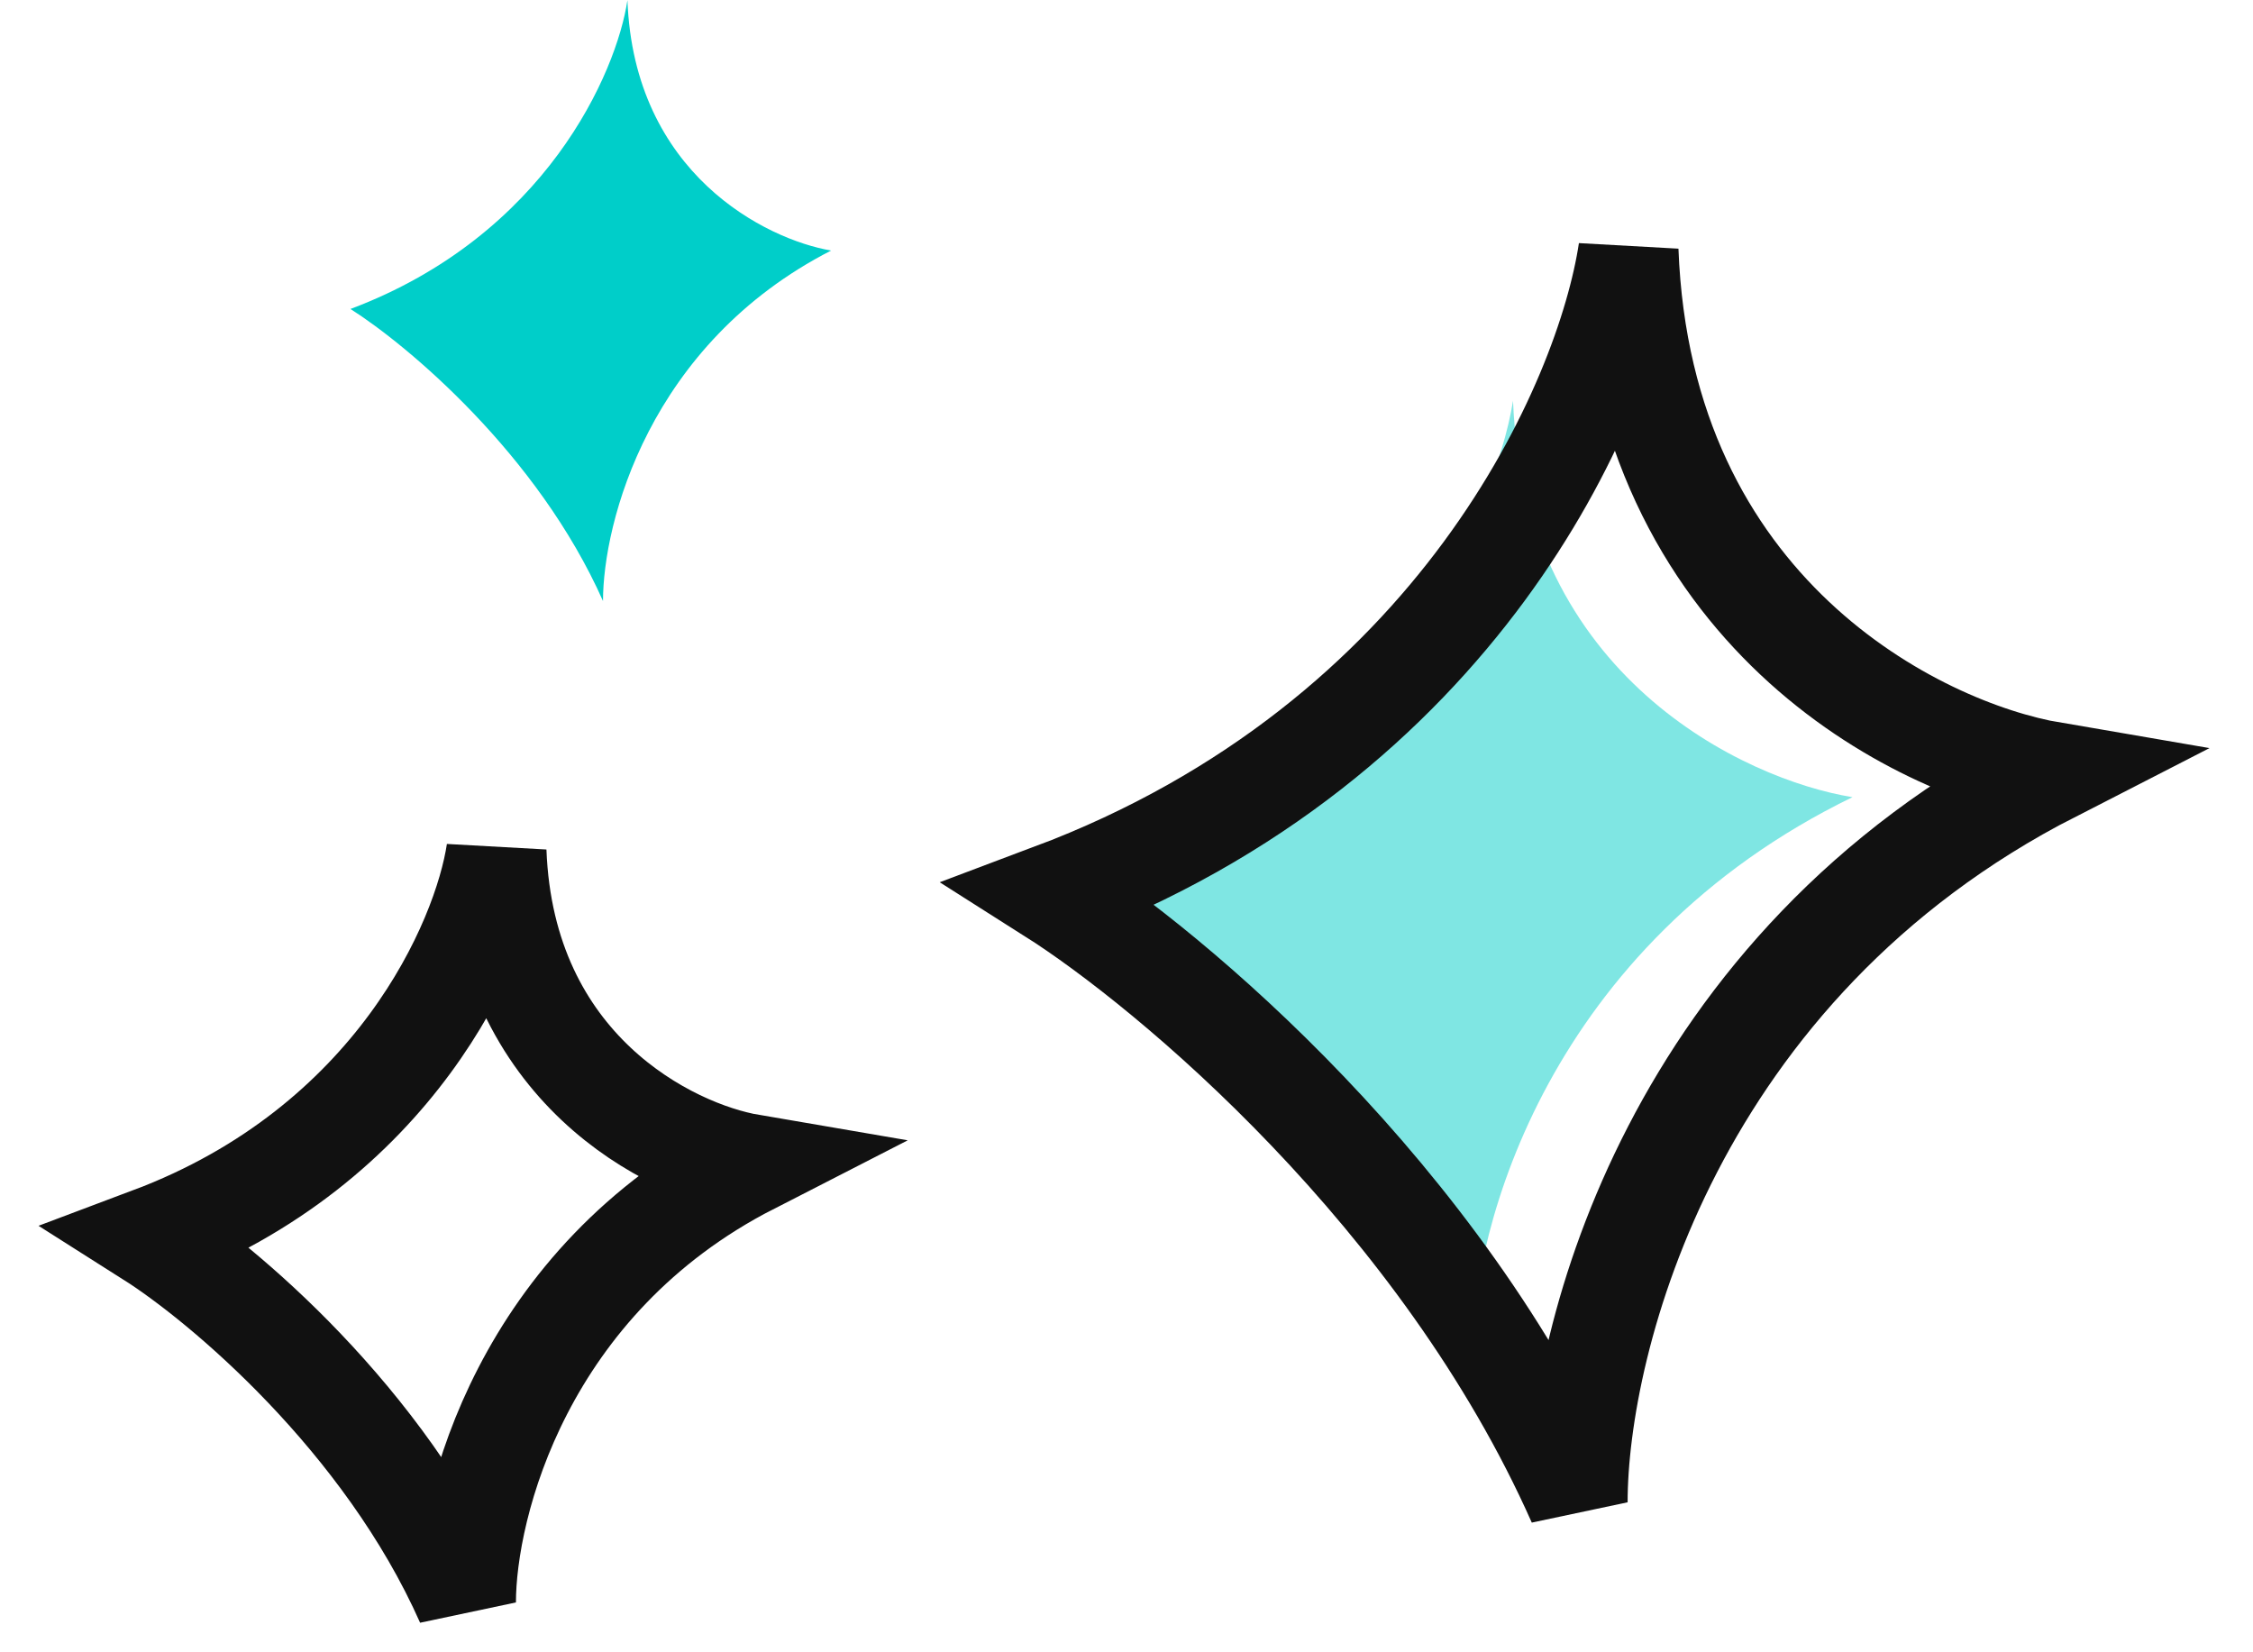
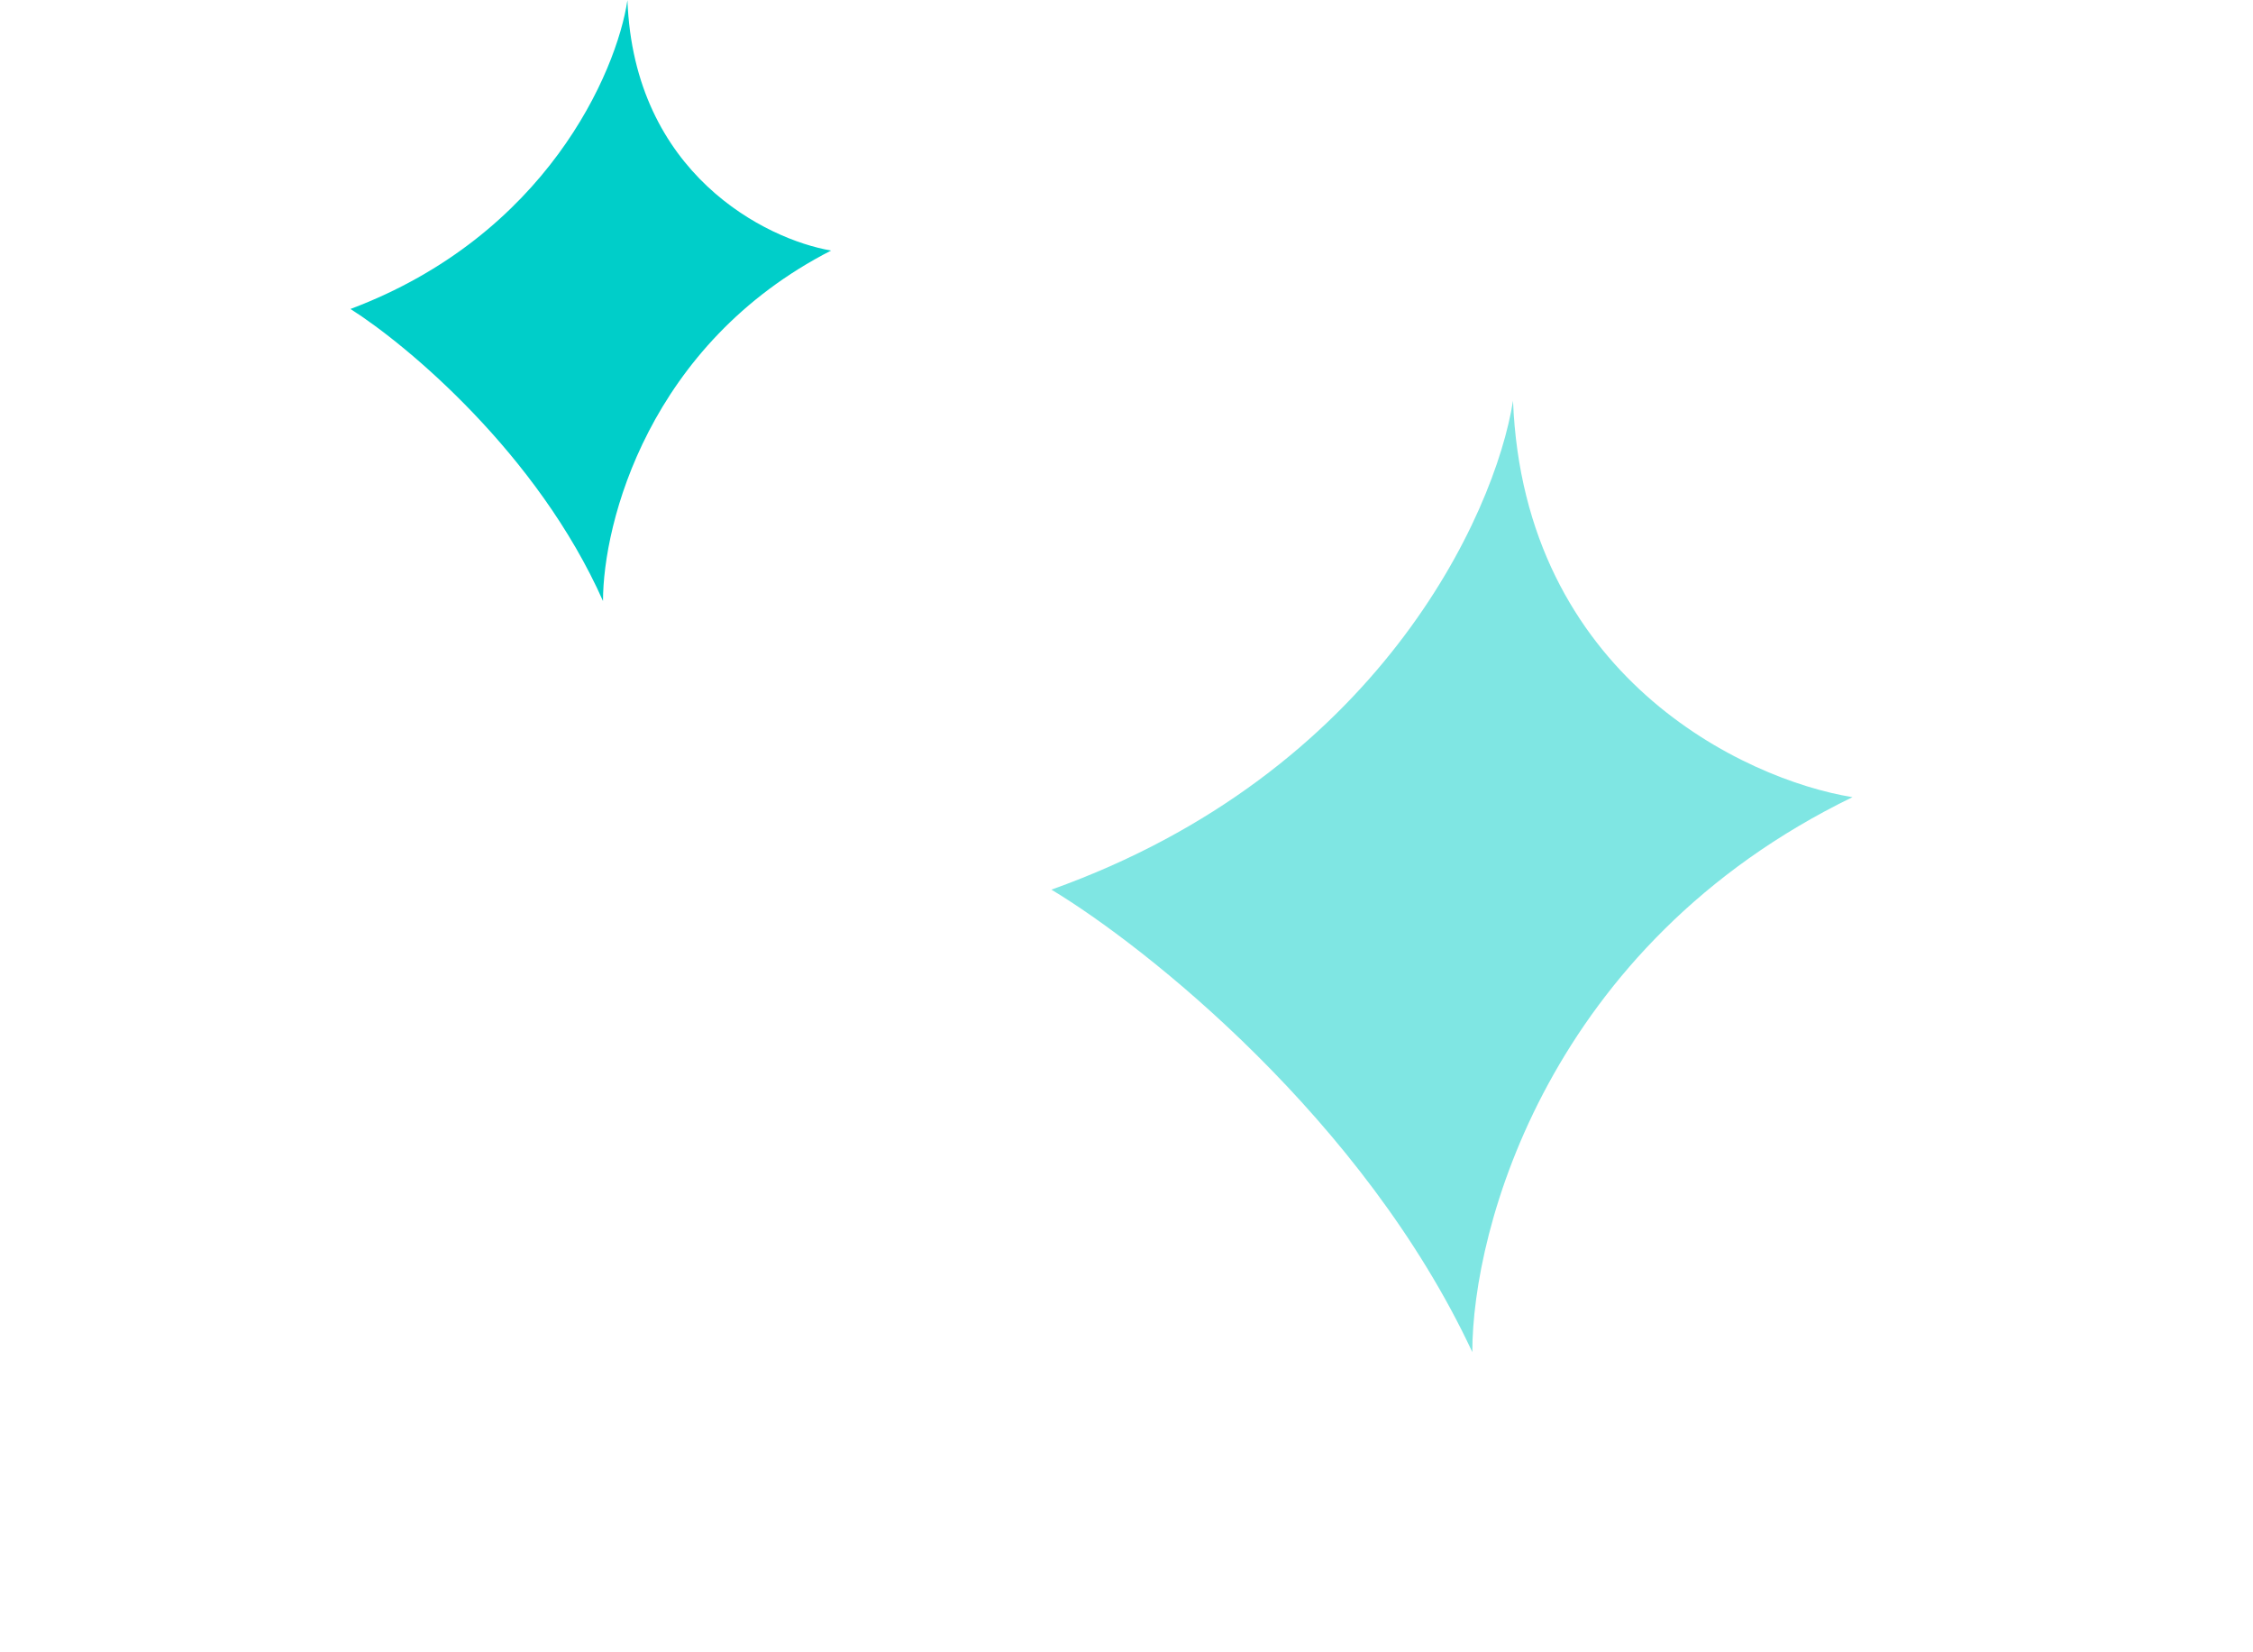
<svg xmlns="http://www.w3.org/2000/svg" width="45" height="33" viewBox="0 0 45 33" fill="none">
  <path d="M37 15.921C30.925 18.876 29.407 24.541 29.407 27.004C27.237 22.36 22.898 18.911 21 17.768C27.509 15.446 29.859 10.291 30.22 8.004C30.437 13.493 34.831 15.569 37 15.921Z" fill="#00CEC9" fill-opacity="0.5" />
-   <path d="M41 15.421C33.407 19.309 31.509 26.763 31.509 30.004C28.797 23.893 23.373 19.356 21 17.851C29.136 14.796 32.073 8.013 32.525 5.004C32.797 12.226 38.288 14.958 41 15.421Z" stroke="#111111" stroke-width="2" stroke-linecap="round" />
-   <path d="M15 23.254C10.444 25.587 9.305 30.059 9.305 32.004C7.678 28.337 4.424 25.615 3 24.712C7.881 22.879 9.644 18.809 9.915 17.004C10.078 21.337 13.373 22.976 15 23.254Z" stroke="#111111" stroke-width="2" stroke-linecap="round" />
  <path d="M16.6 5.004C12.955 6.871 12.044 10.448 12.044 12.004C10.742 9.071 8.139 6.893 7 6.171C10.905 4.704 12.315 1.448 12.532 0.004C12.662 3.471 15.298 4.782 16.6 5.004Z" fill="#00CEC9" />
</svg>